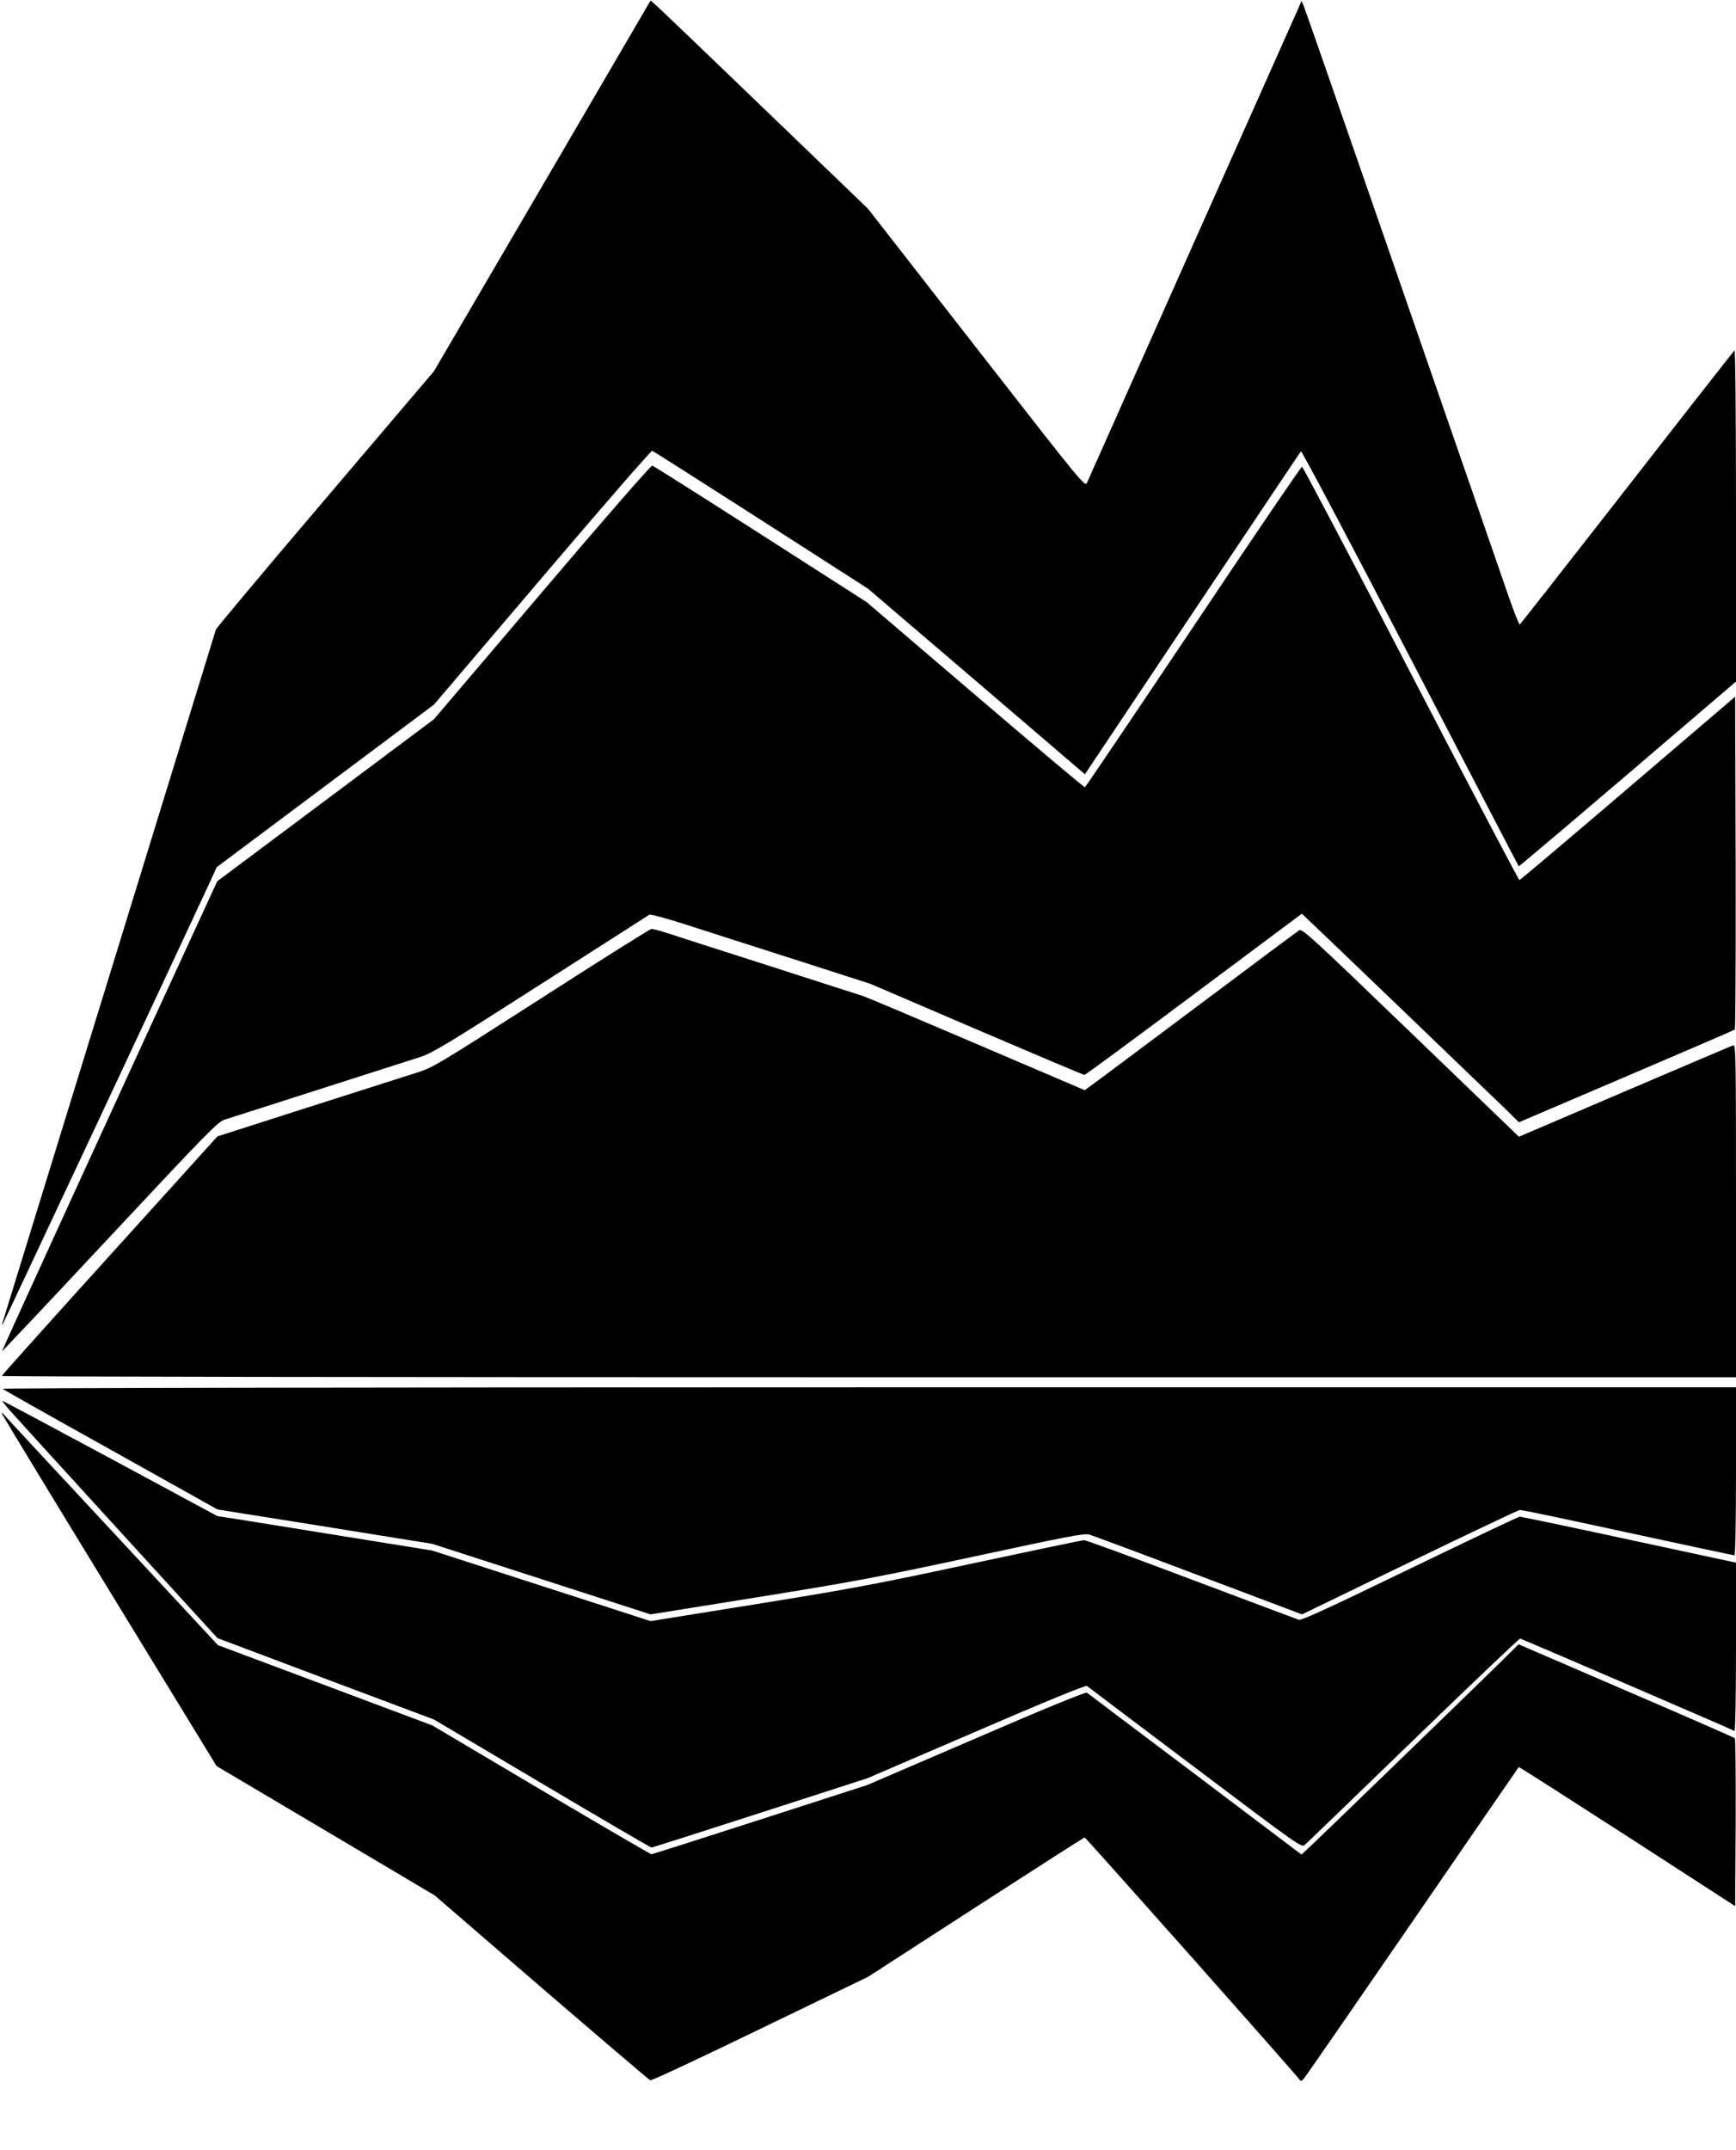
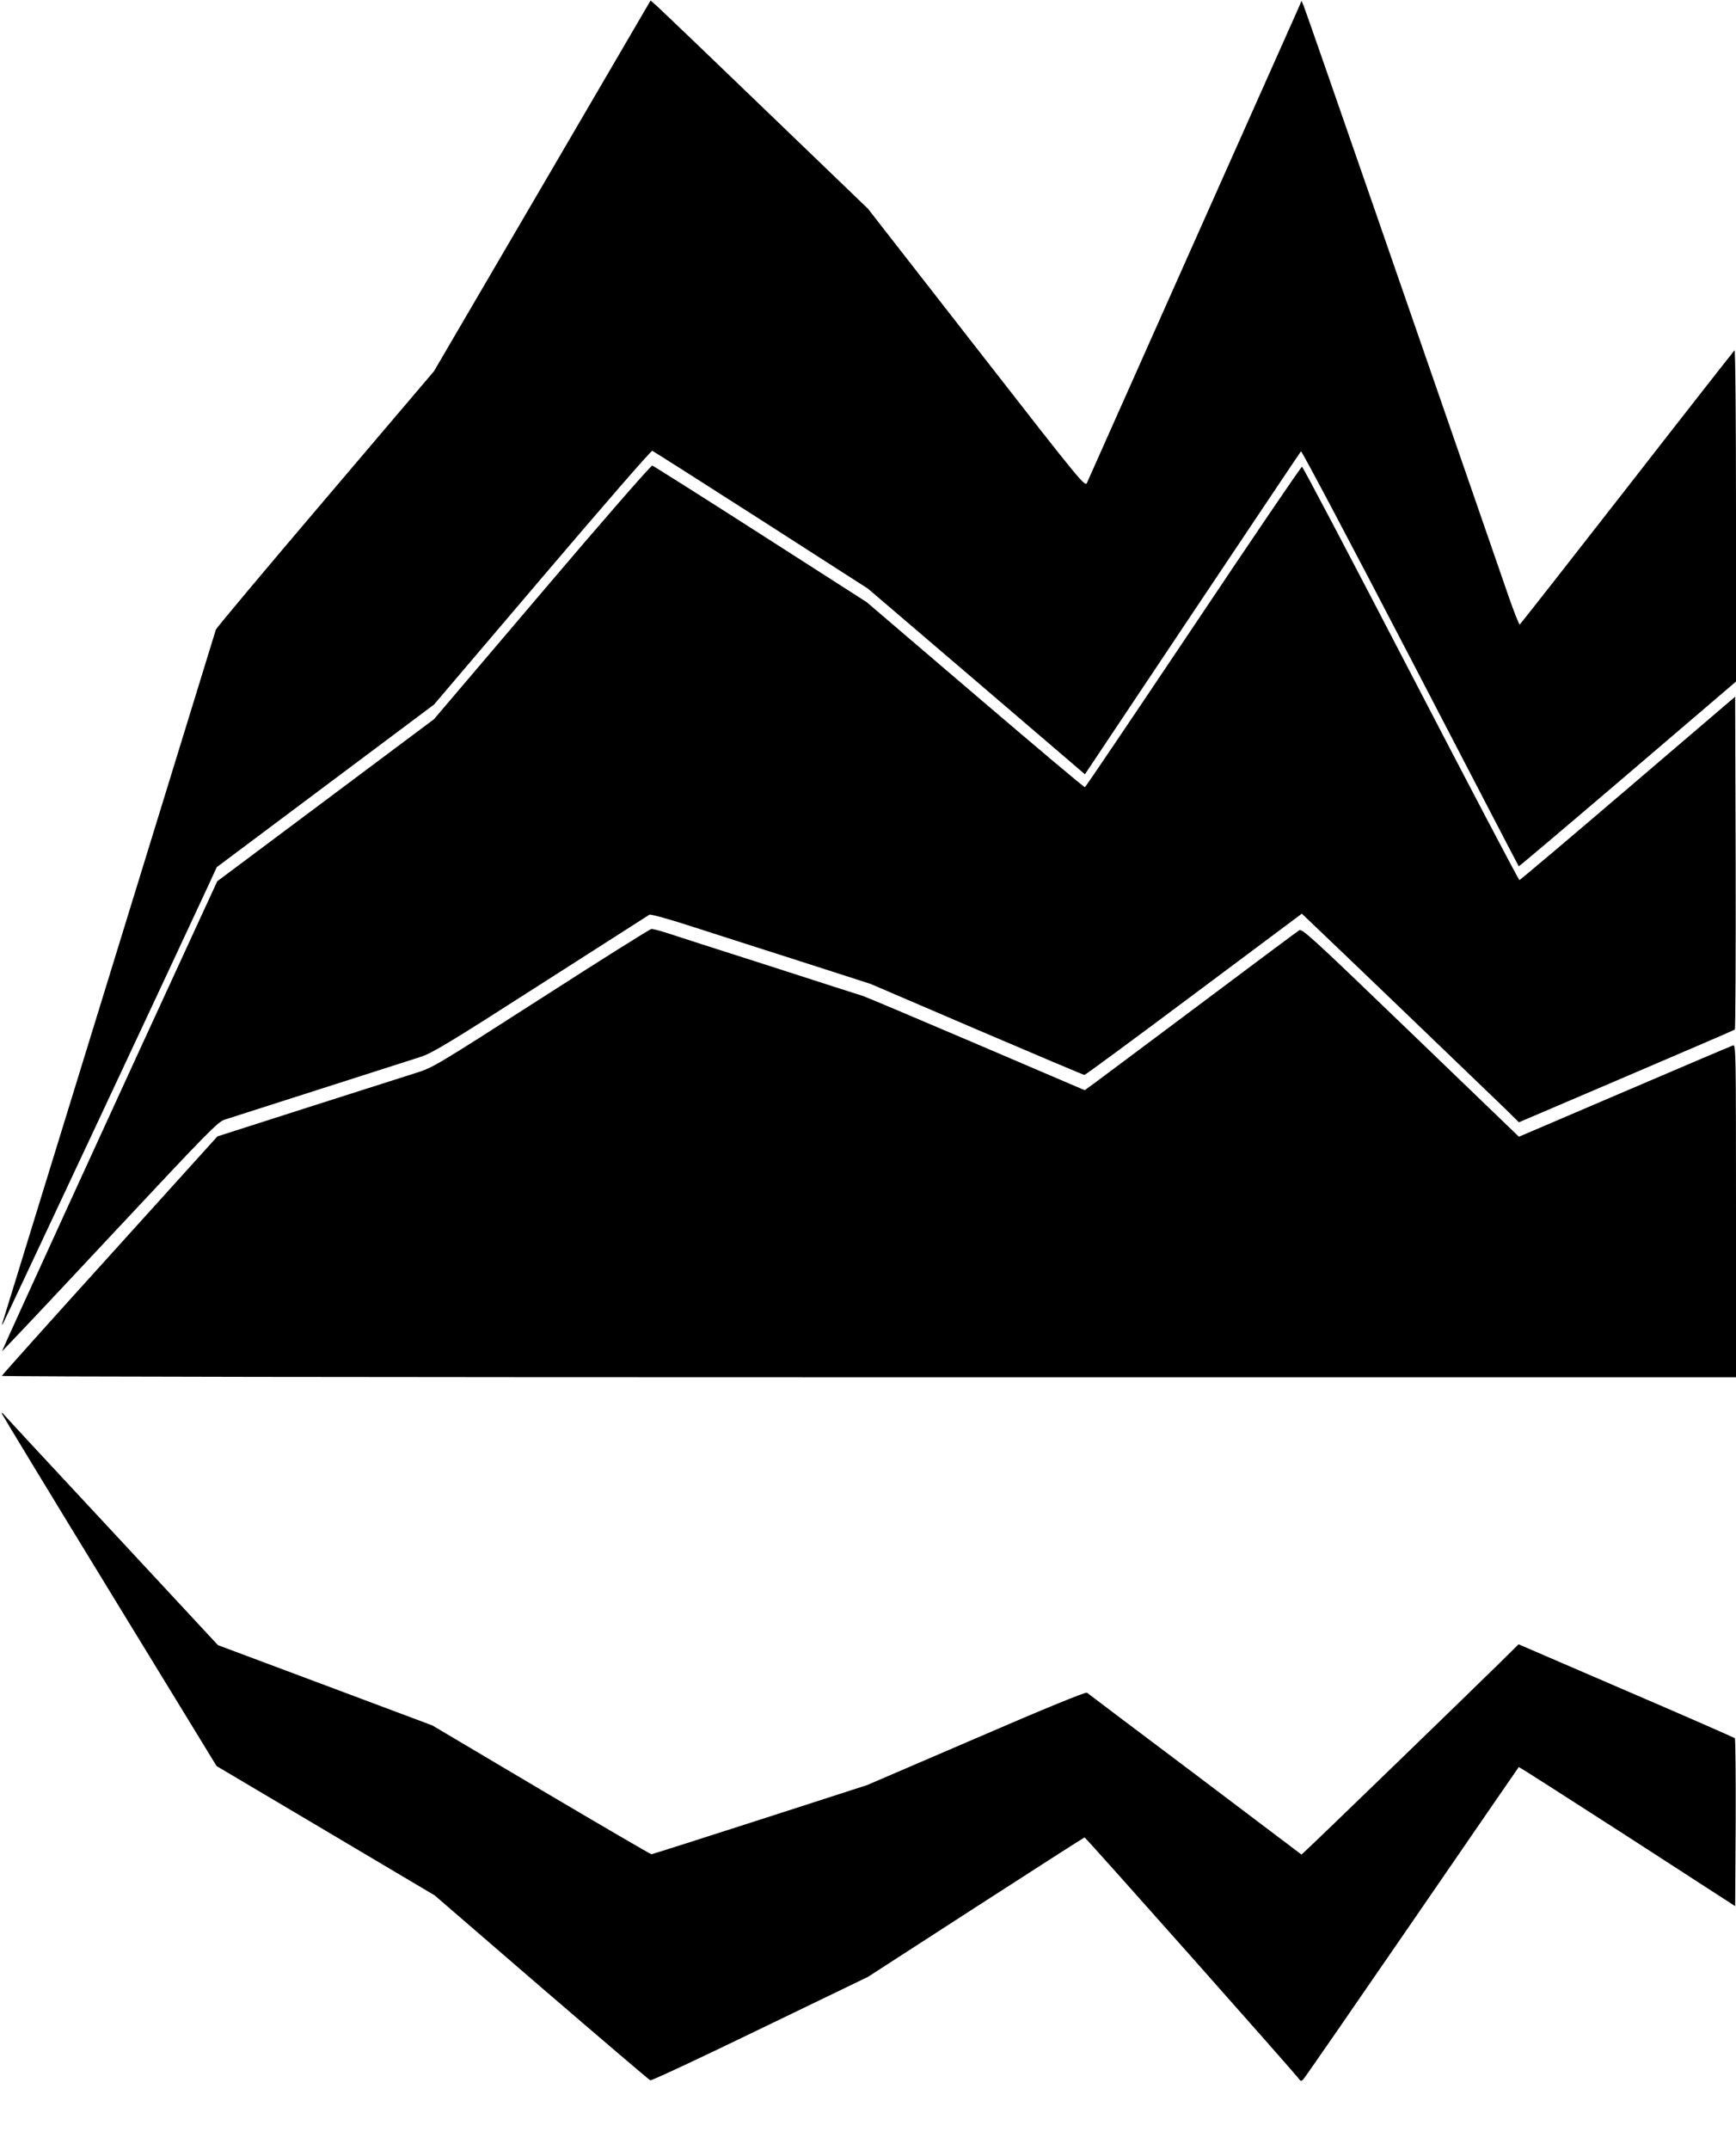
<svg xmlns="http://www.w3.org/2000/svg" version="1.0" width="1034pt" height="1280pt" viewBox="0 0 1034 1280" preserveAspectRatio="xMidYMid meet">
  <g transform="translate(0,1280) scale(0.1,-0.1)" fill="#000000" stroke="none">
    <path d="M3230 11693 l-645 -1103 -647 -761 c-356 -418 -649 -768 -652 -777 -14 -45 -1265 -4110 -1271 -4127 -5 -15 -4 -17 3 -5 8 12 1014 2157 1229 2621 l44 96 647 484 647 484 645 758 c354 416 649 756 655 753 6 -2 298 -188 648 -412 l637 -409 646 -552 646 -553 640 958 c352 526 643 961 647 965 4 4 297 -549 651 -1230 354 -681 644 -1239 646 -1241 1 -2 293 245 648 548 l646 552 0 991 c0 603 -4 987 -9 981 -5 -5 -294 -373 -641 -819 -347 -445 -634 -811 -638 -813 -4 -1 -33 71 -64 160 -31 90 -133 384 -226 653 -94 270 -353 1019 -577 1665 -224 646 -413 1189 -420 1205 l-13 30 -19 -45 c-11 -25 -296 -664 -633 -1420 -337 -756 -618 -1388 -625 -1403 -12 -28 -19 -20 -658 800 l-647 830 -607 584 c-333 321 -625 600 -647 620 l-41 36 -645 -1104z" />
    <path d="M3229 9275 l-644 -757 -646 -483 -645 -482 -101 -219 c-418 -906 -1183 -2577 -1181 -2579 2 -1 291 305 642 681 583 623 643 685 685 698 93 30 1089 349 1165 373 69 22 166 80 715 432 350 224 642 411 649 415 6 4 110 -24 230 -63 119 -38 413 -133 652 -209 l435 -140 632 -271 c348 -149 637 -271 642 -271 6 0 299 216 652 480 l643 480 40 -38 c94 -88 1107 -1061 1177 -1129 l76 -75 639 273 c351 150 642 275 647 279 4 3 6 451 5 994 l-3 988 -639 -546 c-351 -300 -642 -546 -646 -546 -4 0 -295 553 -646 1229 -351 676 -643 1231 -649 1232 -5 1 -296 -427 -647 -952 -352 -525 -642 -955 -646 -956 -4 -2 -298 246 -654 550 l-646 552 -632 405 c-348 223 -638 406 -645 408 -7 2 -303 -337 -656 -753z" />
    <path d="M3223 6856 c-622 -399 -645 -413 -745 -444 -57 -18 -346 -110 -643 -205 l-540 -173 -642 -710 c-353 -390 -642 -712 -642 -716 -1 -5 2323 -8 5164 -8 l5165 0 0 991 c0 939 -1 990 -17 985 -10 -3 -301 -127 -647 -275 l-629 -269 -644 620 c-594 572 -647 620 -665 609 -11 -7 -280 -207 -597 -445 -317 -237 -599 -448 -628 -469 l-52 -38 -648 277 c-356 152 -659 280 -673 284 -14 4 -266 85 -560 180 -294 94 -569 182 -610 196 -41 13 -82 24 -90 23 -8 0 -304 -186 -657 -413z" />
-     <path d="M16 4531 c5 -5 295 -169 644 -363 l635 -355 130 -21 c72 -11 360 -57 640 -102 l510 -82 650 -210 650 -210 635 102 c560 90 712 118 1289 242 567 122 660 140 690 131 20 -6 313 -115 651 -243 l615 -232 642 311 c353 171 649 311 656 311 8 0 151 -29 318 -65 750 -162 951 -205 960 -205 5 0 9 201 9 500 l0 500 -5167 0 c-3115 0 -5163 -4 -5157 -9z" />
-     <path d="M58 4403 c28 -32 318 -350 644 -707 l593 -649 645 -243 645 -242 643 -381 c354 -210 647 -381 652 -381 6 0 297 93 647 206 l638 206 649 279 c414 179 652 276 660 271 6 -5 296 -224 644 -486 629 -474 634 -478 655 -459 12 10 302 290 646 623 344 333 630 604 635 604 11 -2 1261 -540 1277 -550 5 -3 9 221 9 499 l0 503 -637 137 c-351 76 -644 137 -651 137 -7 0 -302 -140 -654 -310 -475 -230 -646 -309 -662 -304 -11 4 -300 112 -640 240 -341 129 -628 234 -639 234 -11 0 -310 -63 -666 -139 -569 -122 -722 -151 -1281 -241 l-635 -102 -650 210 -650 210 -540 87 c-297 48 -585 94 -640 103 l-100 15 -638 344 c-350 188 -640 343 -643 343 -3 0 17 -26 44 -57z" />
    <path d="M13 4380 c3 -8 291 -483 641 -1055 l636 -1040 650 -385 649 -385 635 -548 c350 -301 642 -550 649 -553 8 -3 302 135 655 306 l642 310 642 415 c353 228 645 415 648 415 7 0 1266 -1418 1282 -1444 5 -8 12 -6 21 4 8 8 299 429 647 935 348 506 634 922 636 924 2 2 292 -184 646 -412 l643 -416 3 497 c1 272 -1 499 -5 503 -5 4 -296 132 -648 283 l-640 276 -130 -128 c-143 -141 -1082 -1050 -1132 -1095 l-31 -29 -633 478 c-349 262 -639 481 -645 486 -8 5 -251 -94 -660 -271 l-649 -279 -638 -206 c-351 -113 -642 -206 -647 -206 -5 0 -300 172 -657 383 l-648 384 -638 239 -639 239 -631 679 c-348 373 -638 686 -645 695 -11 13 -13 13 -9 1z" />
  </g>
</svg>